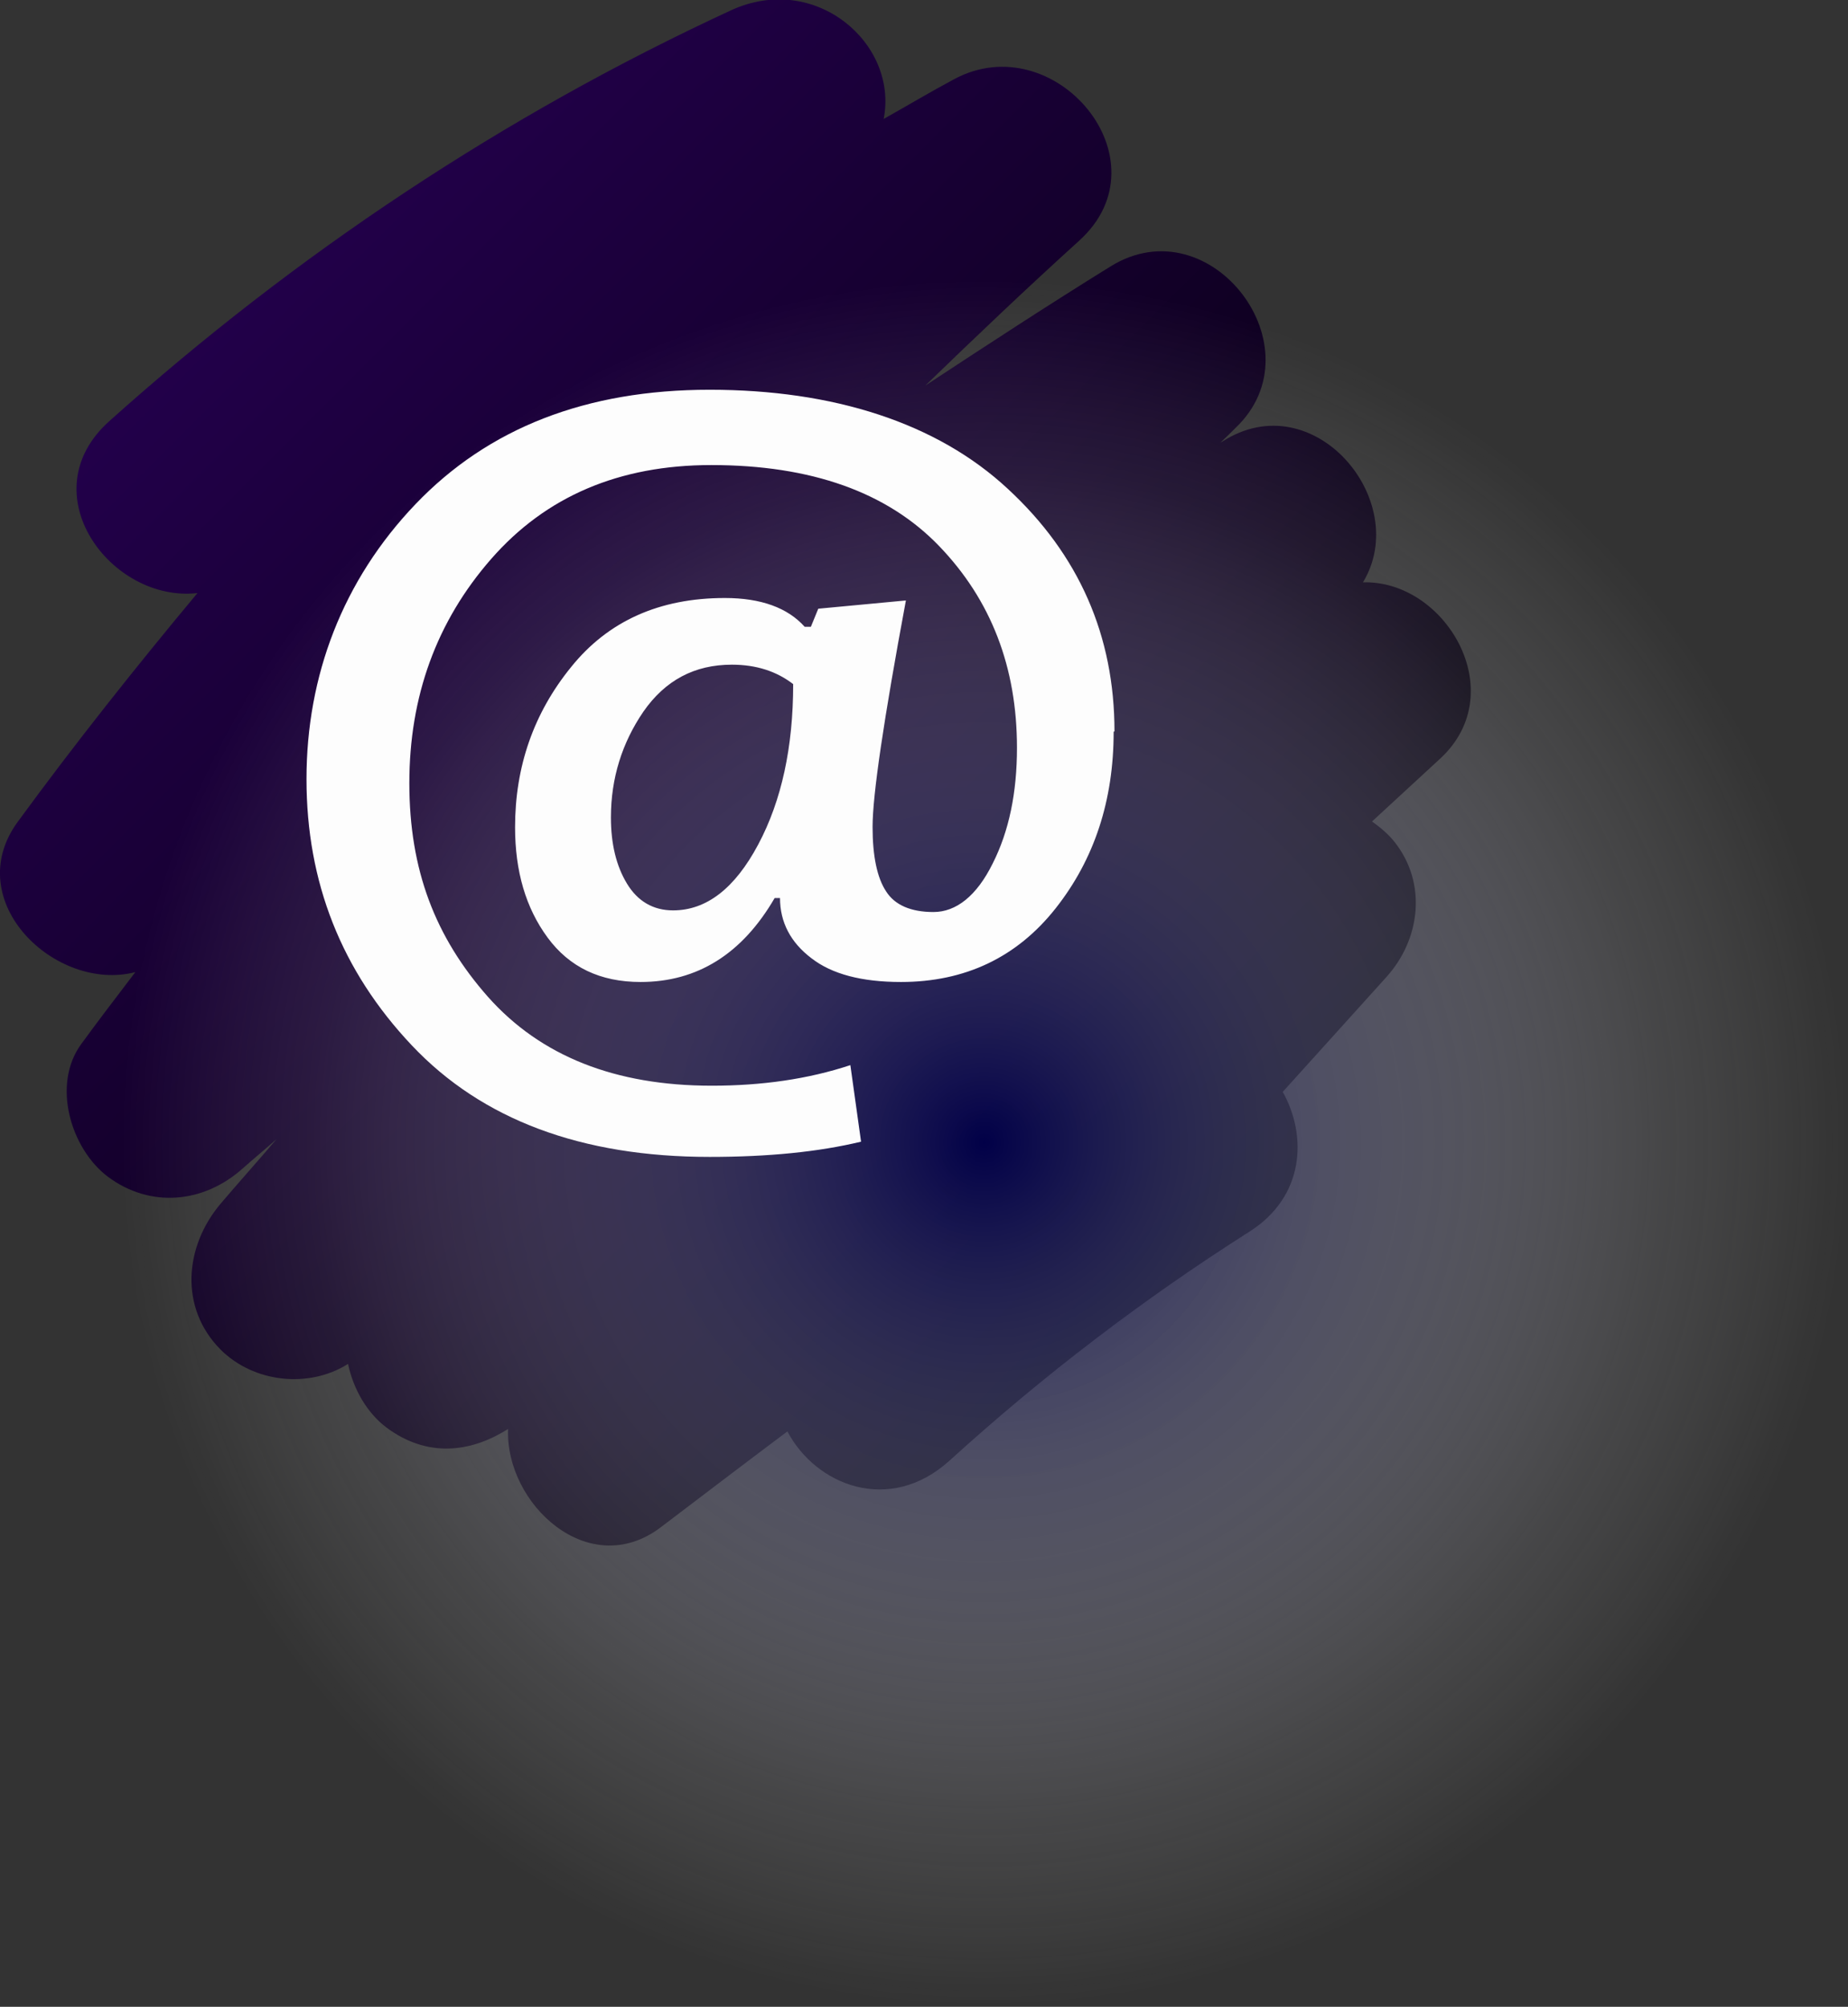
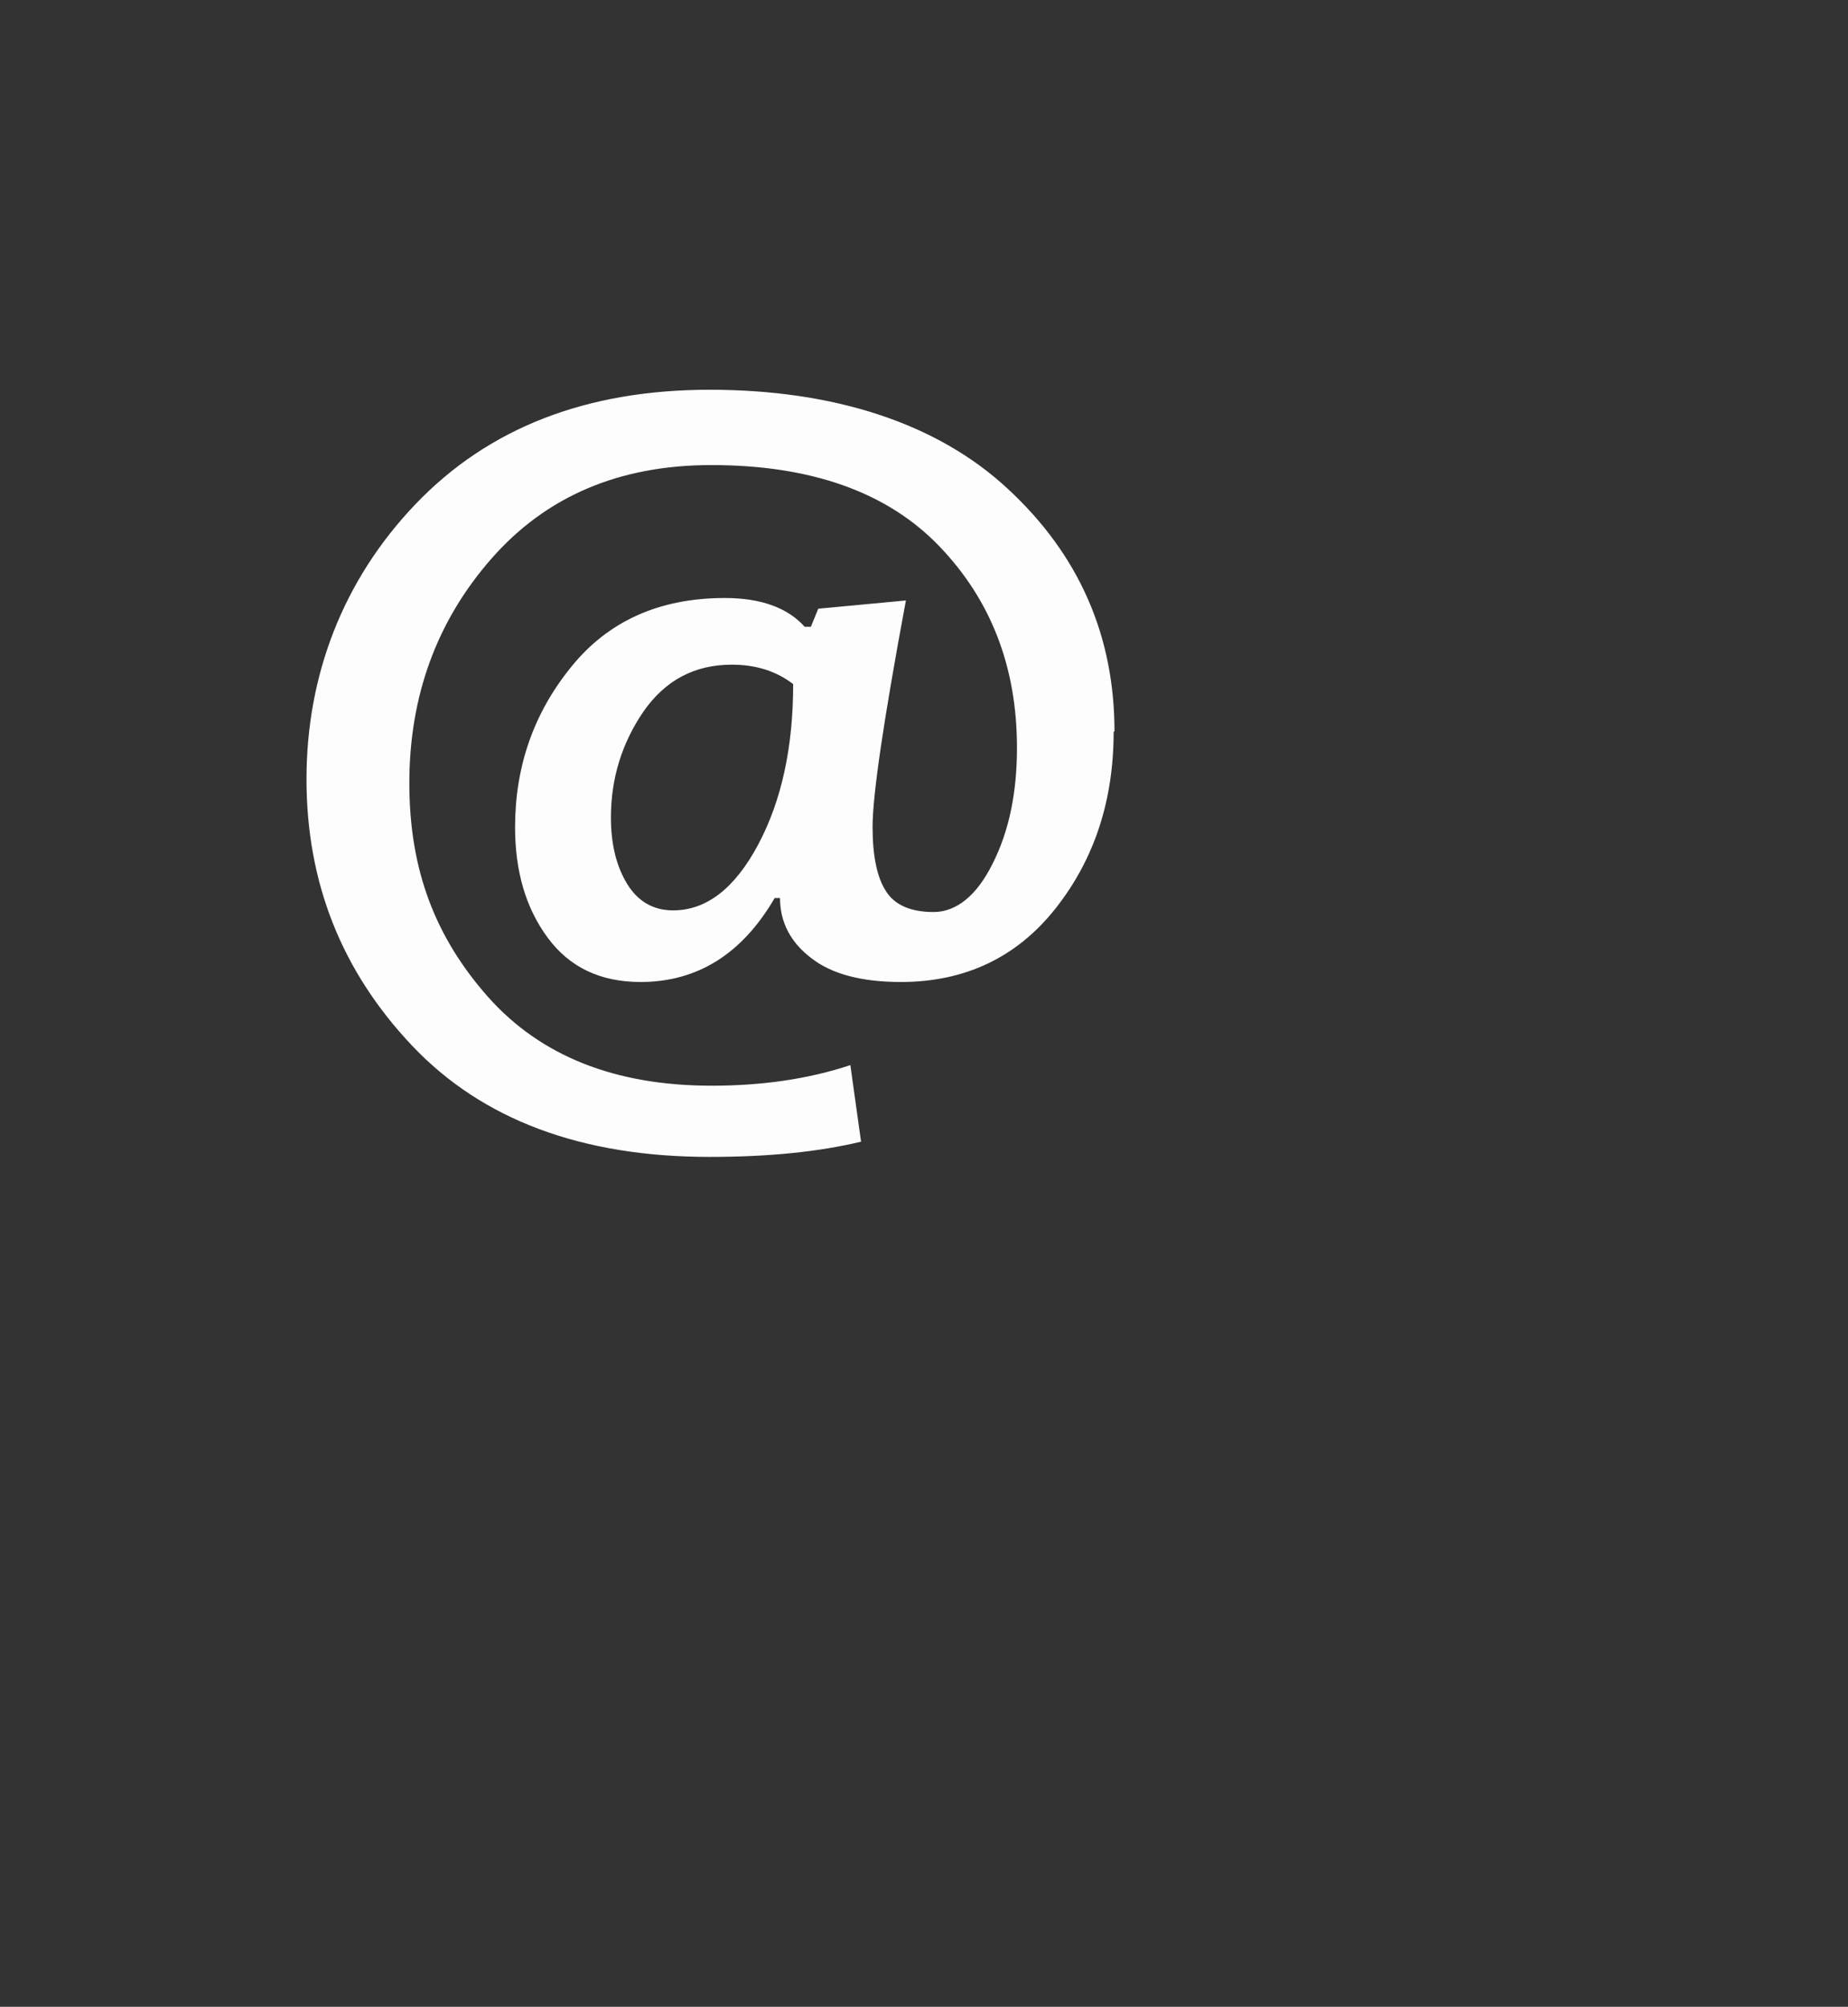
<svg xmlns="http://www.w3.org/2000/svg" viewBox="0 0 44.92 48.76">
  <rect x="0" y="0" width="44.92" height="48.76" fill="#333333" stroke="none" />
  <defs>
    <style>
      .cls-1 {
        fill: url(#linear-gradient);
      }

      .cls-2 {
        fill: url(#radial-gradient);
        mix-blend-mode: multiply;
        opacity: .8;
      }

      .cls-3 {
        fill: #fdfdfd;
      }

      .cls-4 {
        isolation: isolate;
      }
    </style>
    <linearGradient id="linear-gradient" x1="5.53" y1="7.36" x2="29.3" y2="31.12" gradientUnits="userSpaceOnUse">
      <stop offset="0" stop-color="#22004a" />
      <stop offset=".96" stop-color="#010003" />
      <stop offset="1" stop-color="#000" />
    </linearGradient>
    <radialGradient id="radial-gradient" cx="23.92" cy="27.76" fx="23.92" fy="27.76" r="21" gradientUnits="userSpaceOnUse">
      <stop offset="0" stop-color="#000056" />
      <stop offset=".39" stop-color="#7373a2" stop-opacity=".55" />
      <stop offset=".78" stop-color="#d8d8e5" stop-opacity=".15" />
      <stop offset="1" stop-color="#fff" stop-opacity="0" />
    </radialGradient>
  </defs>
  <g class="cls-4">
    <g id="Layer_2" data-name="Layer 2">
      <g id="ELEMENTS">
-         <path class="cls-1" d="M33.13,14.15c1.2-1.98-1.2-4.85-3.42-3.42-.02,.01-.04,.02-.05,.03,.13-.12,.25-.24,.37-.36,2.05-1.94-.6-5.43-3.03-3.93-1.52,.94-3.02,1.92-4.51,2.9,1.23-1.19,2.47-2.37,3.74-3.52,2.17-1.96-.59-5.23-3.03-3.93-.58,.31-1.15,.65-1.72,.97,.36-1.84-1.67-3.58-3.71-2.64C12.25,2.8,7.18,6.18,2.66,10.23c-1.96,1.75,.04,4.42,2.14,4.18-1.51,1.81-2.98,3.66-4.37,5.56-1.41,1.93,.93,4.15,2.86,3.65-.44,.58-.88,1.15-1.31,1.74-.73,.99-.26,2.55,.64,3.23,1.03,.77,2.33,.65,3.28-.2,.27-.24,.55-.47,.82-.71-.45,.53-.91,1.04-1.36,1.57-.87,1.03-1.01,2.52,0,3.54,.81,.81,2.15,.95,3.1,.35,.13,.62,.47,1.2,.94,1.55,.97,.72,2.02,.62,2.95,.03-.07,1.83,1.97,3.71,3.71,2.39,1.03-.78,2.05-1.56,3.08-2.33,.69,1.31,2.48,2.03,3.94,.71,2.28-2.07,4.7-3.92,7.3-5.57,1.33-.85,1.4-2.32,.8-3.39l2.52-2.79c.83-.92,.99-2.28,.2-3.28-.15-.19-.34-.35-.55-.5,.55-.51,1.11-1.02,1.66-1.53,1.75-1.62,.11-4.35-1.89-4.28Z" />
-         <circle class="cls-2" cx="23.92" cy="27.76" r="21" />
        <path class="cls-3" d="M27.07,17.78c0,1.67-.47,3.1-1.41,4.29-.94,1.19-2.2,1.79-3.76,1.79-.95,0-1.68-.19-2.18-.58-.5-.38-.76-.87-.76-1.46h-.13c-.79,1.36-1.88,2.04-3.26,2.04-.98,0-1.73-.36-2.26-1.08-.53-.72-.79-1.61-.79-2.68,0-1.47,.45-2.77,1.36-3.89,.9-1.12,2.15-1.68,3.74-1.68,.88,0,1.53,.24,1.94,.7h.15l.18-.44,2.13-.2c-.54,2.9-.81,4.73-.81,5.5,0,.71,.11,1.24,.33,1.57,.21,.33,.6,.5,1.15,.5s1.05-.39,1.44-1.18c.4-.79,.59-1.73,.59-2.81,0-1.96-.63-3.59-1.89-4.9-1.26-1.31-3.11-1.97-5.54-1.97-2.24,0-4.02,.76-5.35,2.28-1.33,1.52-1.99,3.34-1.99,5.45s.63,3.74,1.91,5.19c1.28,1.44,3.09,2.16,5.44,2.16,1.22,0,2.34-.16,3.37-.5l.26,1.86c-1.04,.25-2.26,.37-3.68,.37-3.11,0-5.53-.9-7.24-2.71-1.71-1.81-2.56-3.96-2.56-6.47s.88-4.83,2.65-6.68c1.77-1.85,4.15-2.78,7.15-2.78s5.52,.8,7.25,2.41c1.73,1.6,2.59,3.57,2.59,5.89h0Zm-7.78-1.15c-.41-.32-.91-.48-1.5-.48-.91,0-1.62,.38-2.15,1.14-.52,.76-.79,1.62-.79,2.57,0,.65,.13,1.18,.39,1.61,.26,.43,.64,.65,1.12,.65,.81,0,1.5-.53,2.07-1.6,.57-1.07,.85-2.37,.85-3.9h0Z" />
      </g>
    </g>
  </g>
</svg>